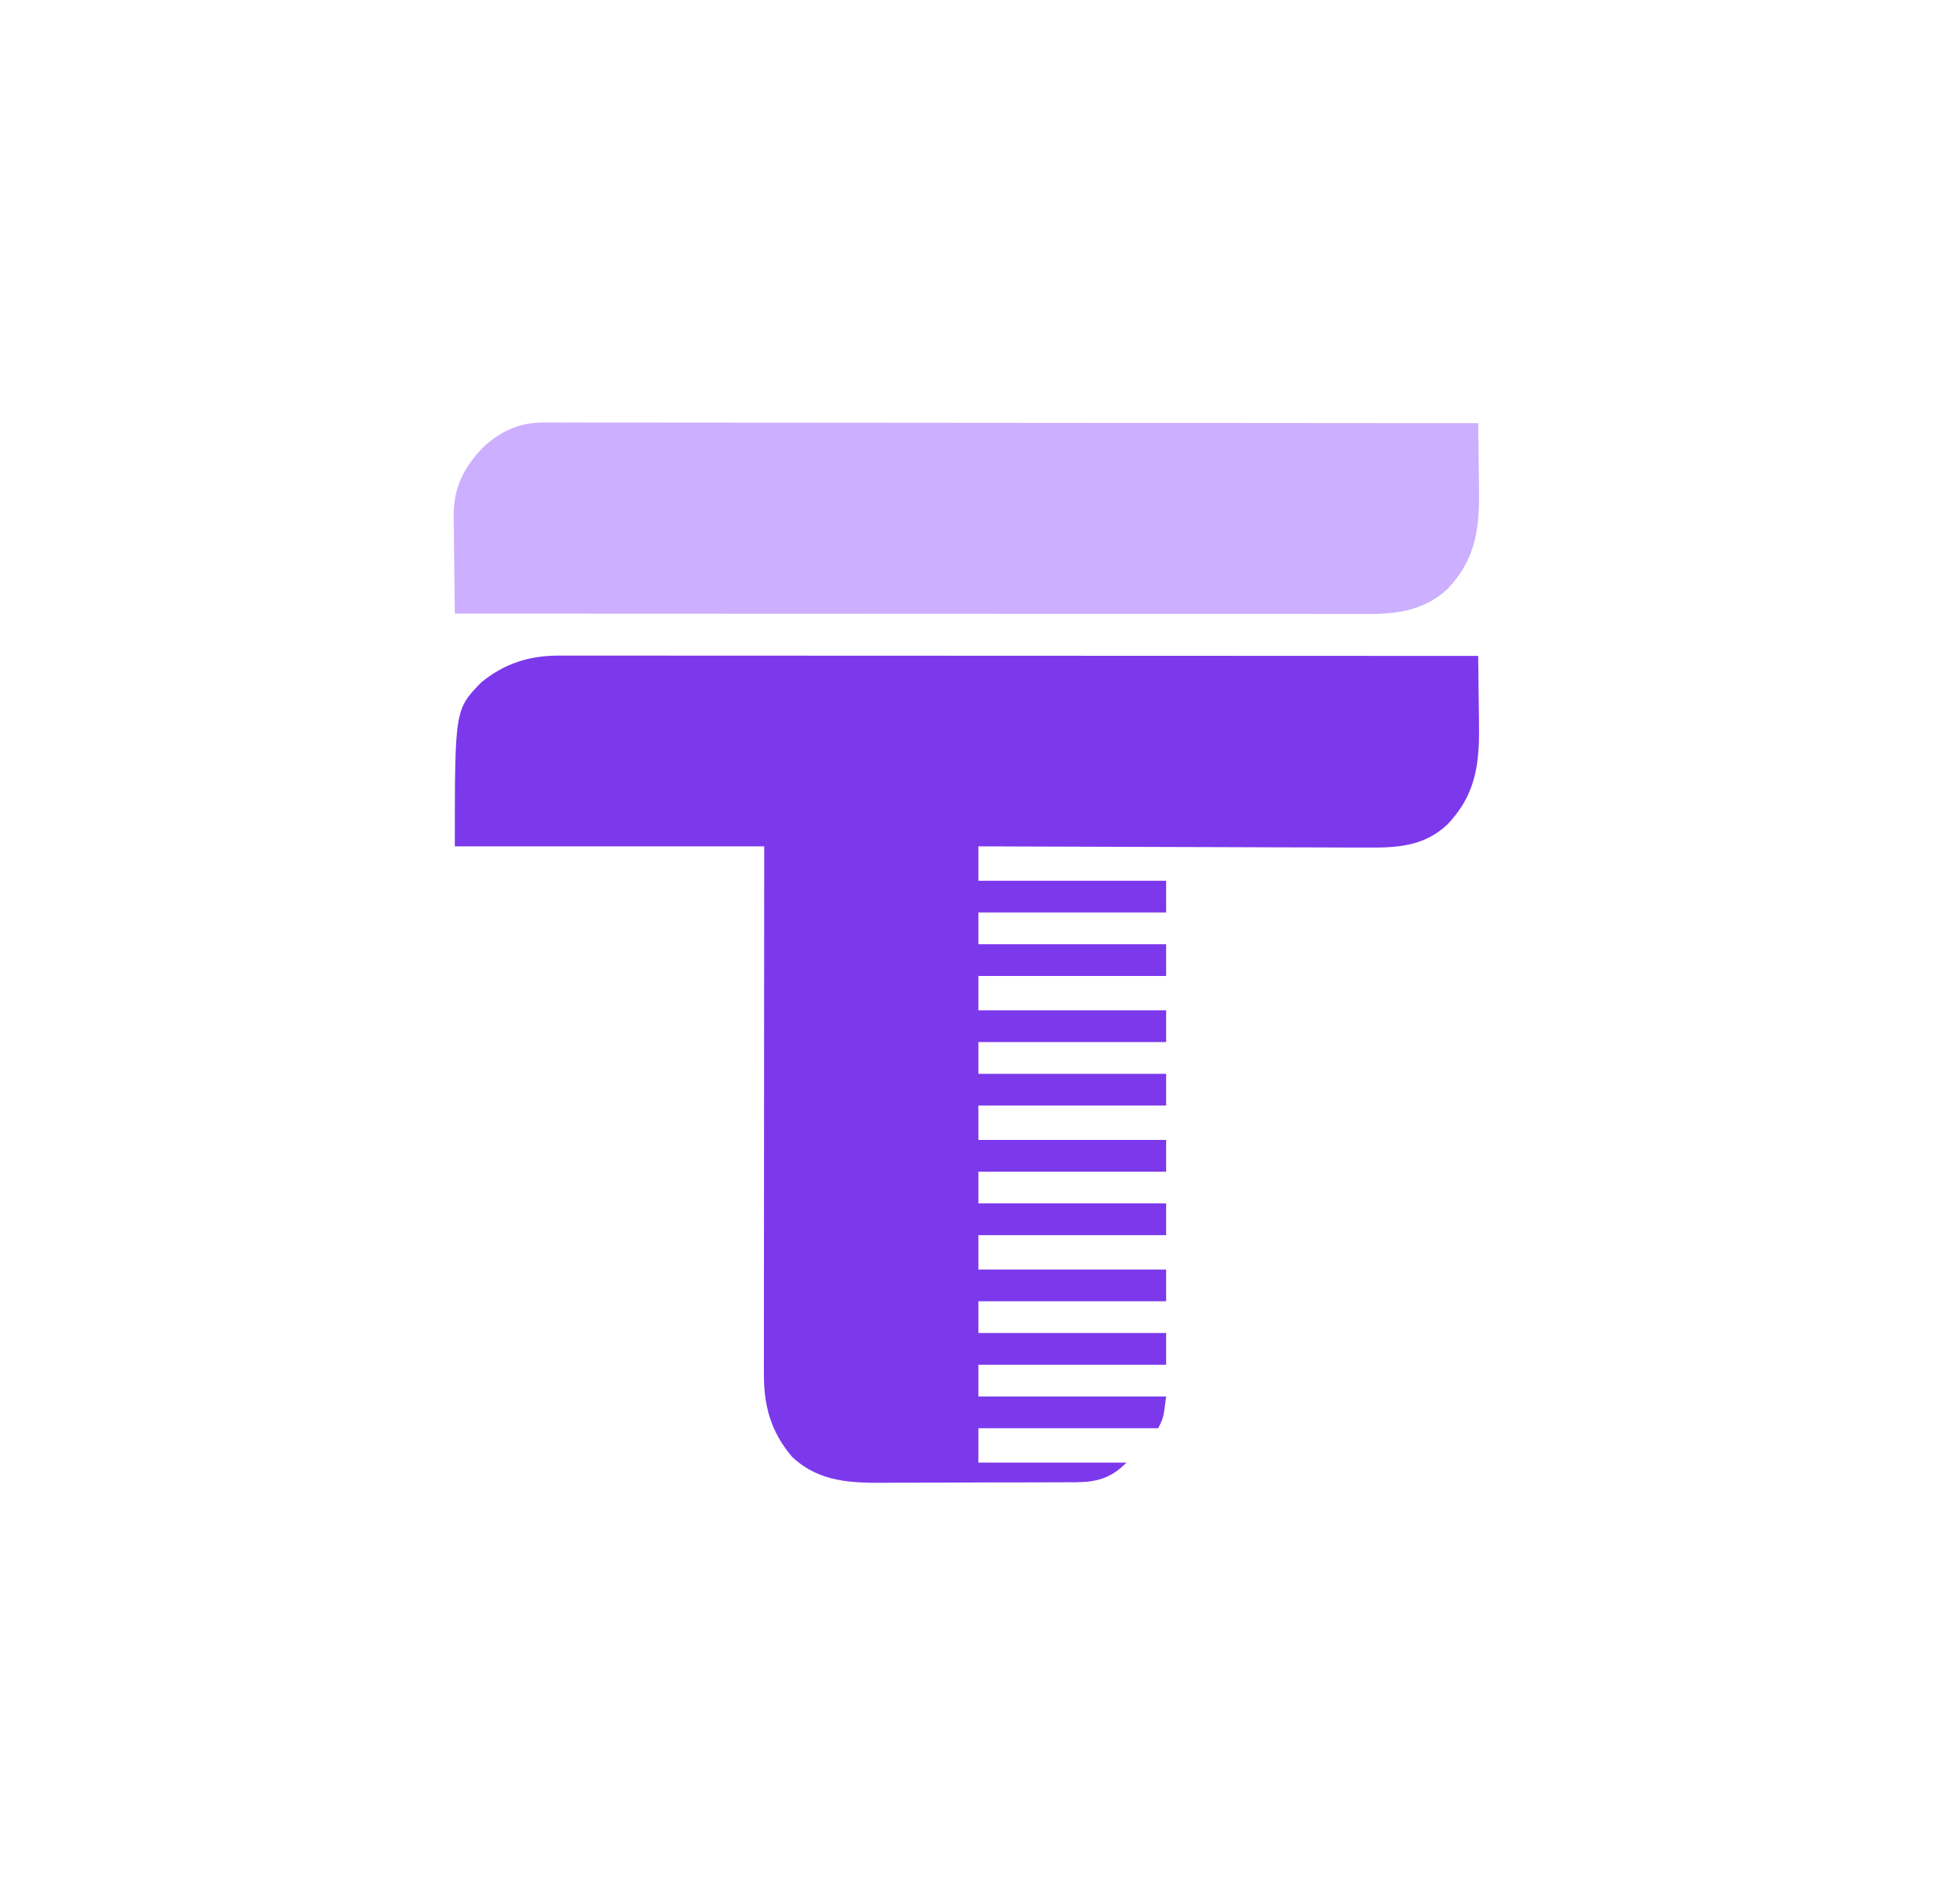
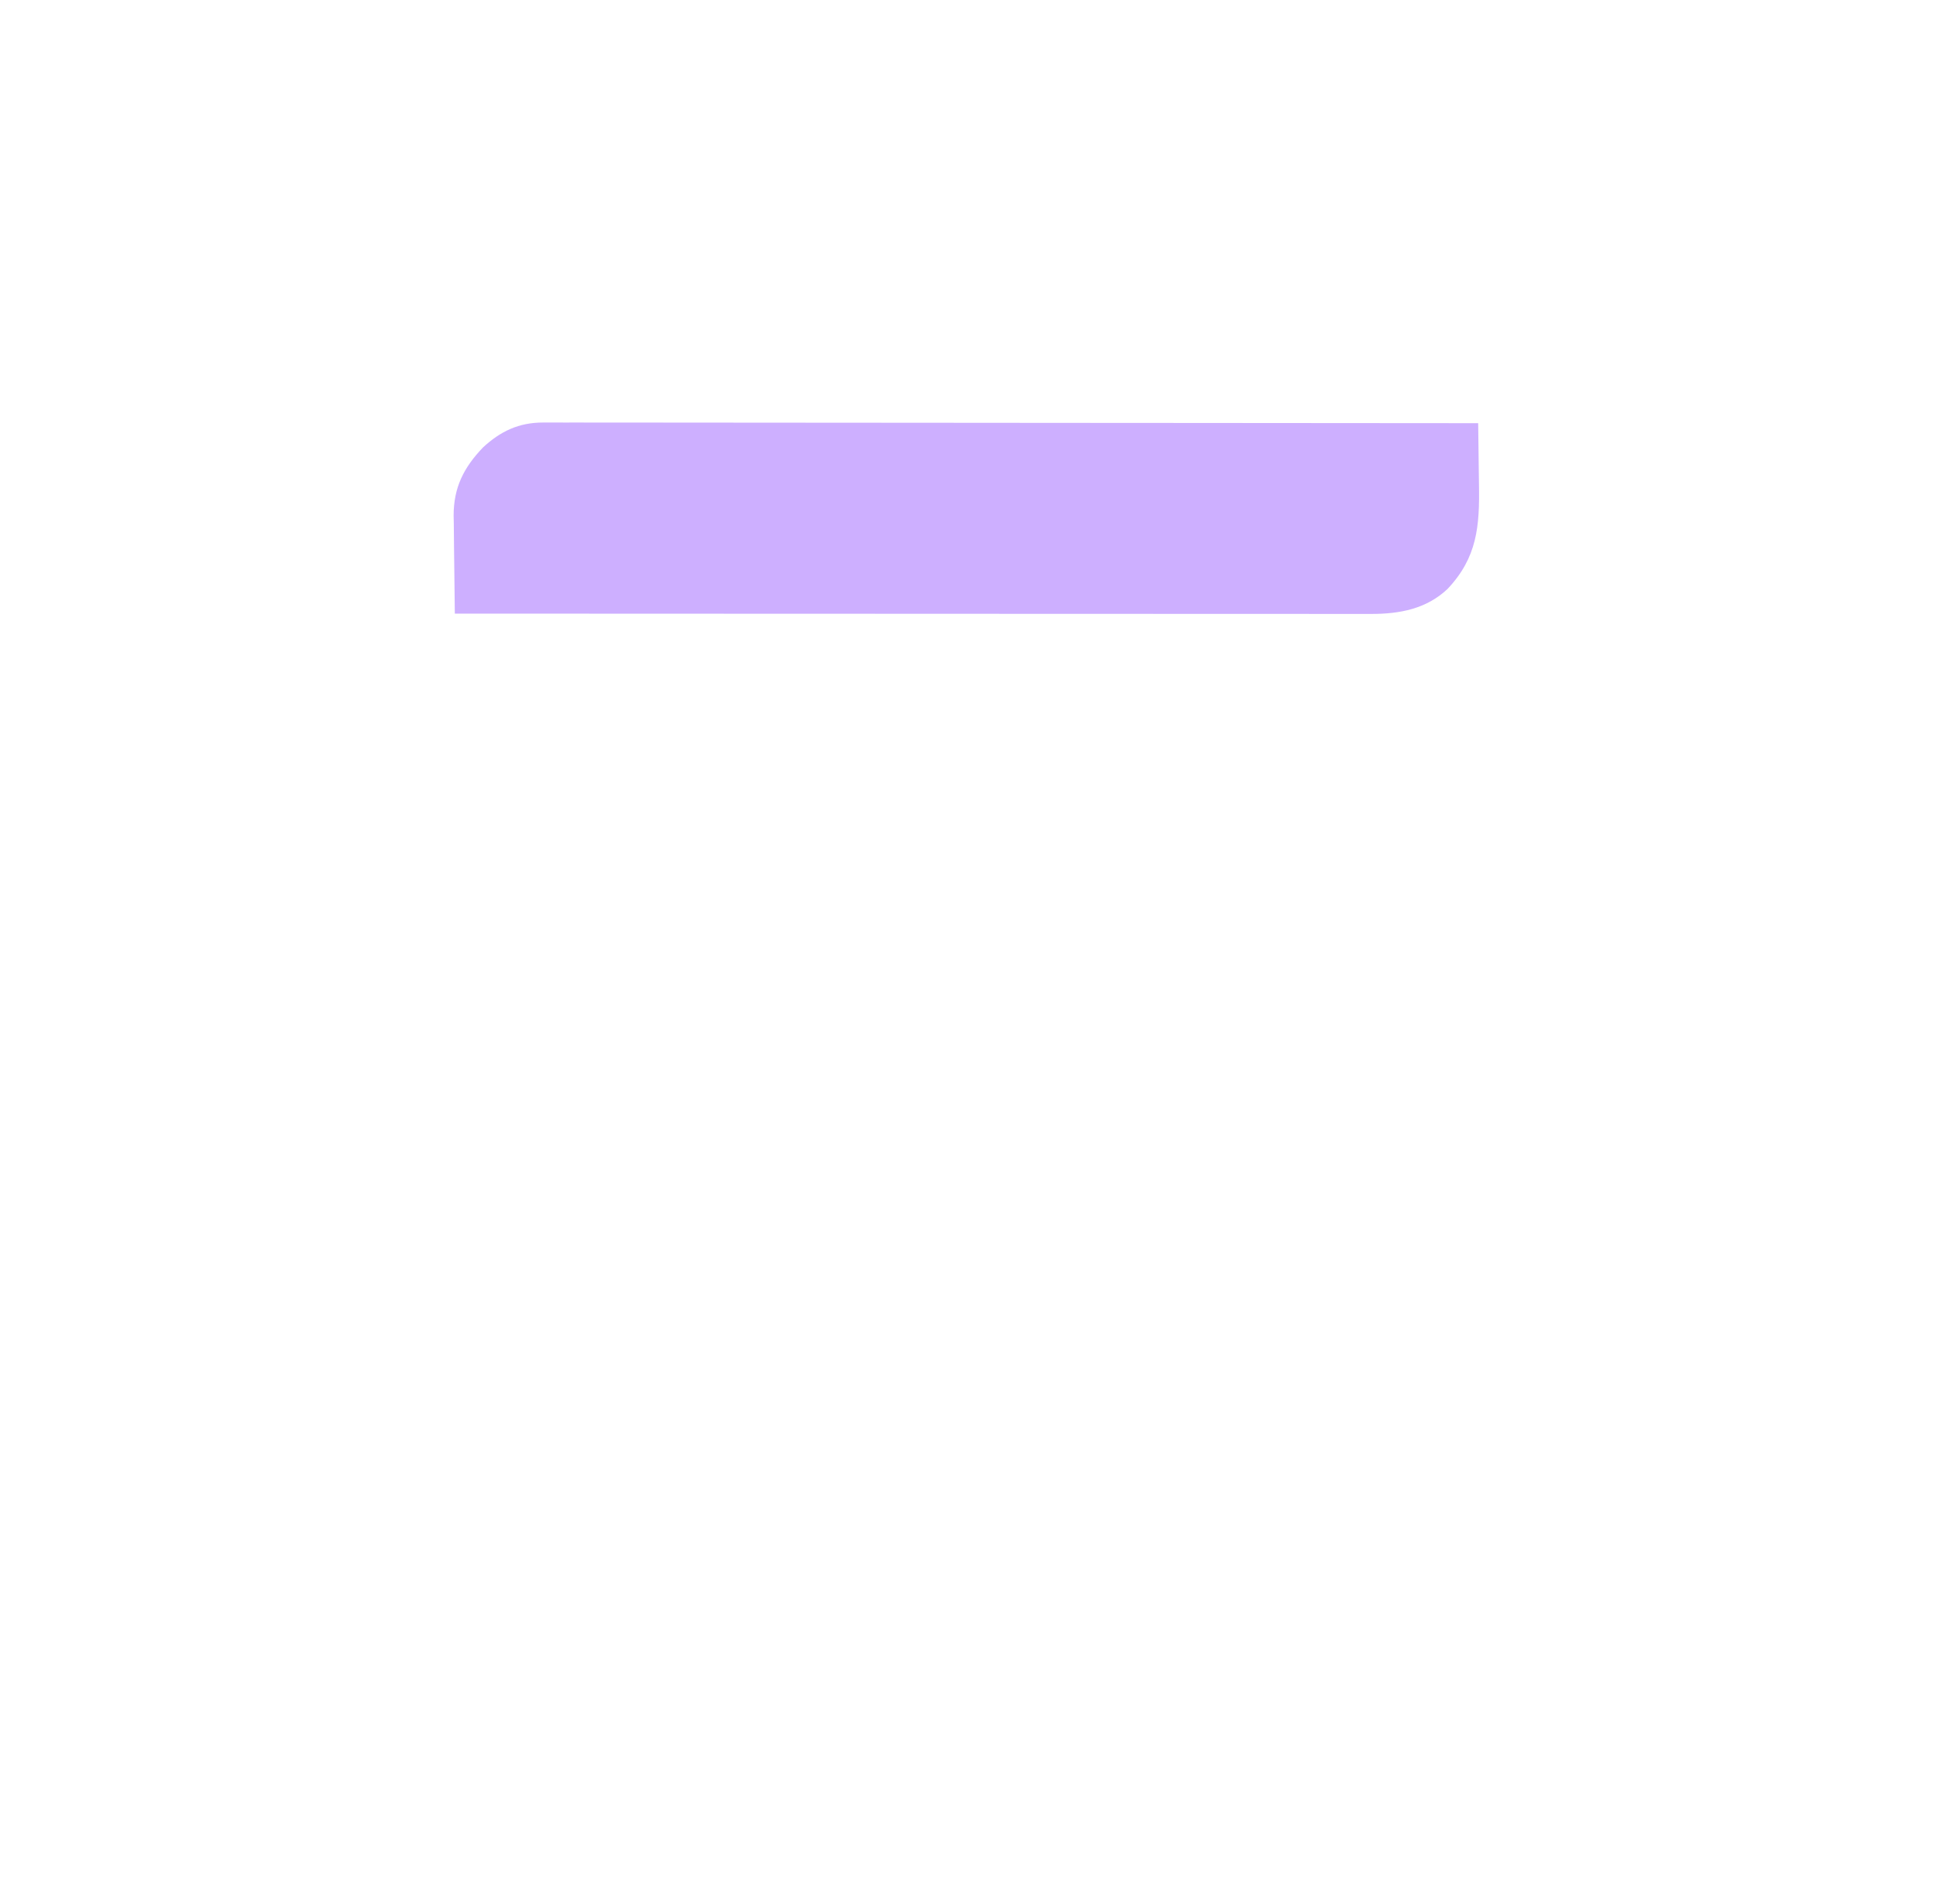
<svg xmlns="http://www.w3.org/2000/svg" version="1.1" width="731" height="720">
-   <path d="M0 0 C1.245 -0.002 2.49 -0.004 3.773 -0.006 C5.147 -0.003 6.52 -0 7.894 0.003 C9.359 0.002 10.825 0.001 12.29 0 C16.313 -0.002 20.335 0.002 24.358 0.007 C28.697 0.011 33.037 0.01 37.376 0.009 C44.893 0.009 52.41 0.012 59.927 0.017 C70.795 0.025 81.663 0.028 92.532 0.029 C110.165 0.031 127.798 0.038 145.431 0.048 C162.56 0.057 179.689 0.064 196.818 0.068 C197.873 0.068 198.929 0.069 200.017 0.069 C205.314 0.07 210.611 0.071 215.907 0.073 C259.849 0.083 303.791 0.101 347.733 0.123 C347.833 6.045 347.905 11.967 347.953 17.89 C347.973 19.901 348 21.911 348.035 23.922 C348.303 39.809 347.497 51.784 336.143 63.807 C327.073 72.365 316.579 72.695 304.727 72.577 C303.129 72.576 301.532 72.577 299.934 72.579 C295.625 72.58 291.316 72.557 287.007 72.529 C282.493 72.504 277.979 72.501 273.466 72.497 C264.931 72.484 256.396 72.451 247.861 72.411 C238.139 72.366 228.417 72.344 218.695 72.324 C198.708 72.283 178.72 72.211 158.733 72.123 C158.733 76.413 158.733 80.703 158.733 85.123 C182.163 85.123 205.593 85.123 229.733 85.123 C229.733 89.083 229.733 93.043 229.733 97.123 C206.303 97.123 182.873 97.123 158.733 97.123 C158.733 101.083 158.733 105.043 158.733 109.123 C182.163 109.123 205.593 109.123 229.733 109.123 C229.733 113.083 229.733 117.043 229.733 121.123 C206.303 121.123 182.873 121.123 158.733 121.123 C158.733 125.413 158.733 129.703 158.733 134.123 C182.163 134.123 205.593 134.123 229.733 134.123 C229.733 138.083 229.733 142.043 229.733 146.123 C206.303 146.123 182.873 146.123 158.733 146.123 C158.733 150.083 158.733 154.043 158.733 158.123 C182.163 158.123 205.593 158.123 229.733 158.123 C229.733 162.083 229.733 166.043 229.733 170.123 C206.303 170.123 182.873 170.123 158.733 170.123 C158.733 174.413 158.733 178.703 158.733 183.123 C182.163 183.123 205.593 183.123 229.733 183.123 C229.733 187.083 229.733 191.043 229.733 195.123 C206.303 195.123 182.873 195.123 158.733 195.123 C158.733 199.083 158.733 203.043 158.733 207.123 C182.163 207.123 205.593 207.123 229.733 207.123 C229.733 211.083 229.733 215.043 229.733 219.123 C206.303 219.123 182.873 219.123 158.733 219.123 C158.733 223.413 158.733 227.703 158.733 232.123 C182.163 232.123 205.593 232.123 229.733 232.123 C229.733 236.083 229.733 240.043 229.733 244.123 C206.303 244.123 182.873 244.123 158.733 244.123 C158.733 248.083 158.733 252.043 158.733 256.123 C182.163 256.123 205.593 256.123 229.733 256.123 C229.733 260.083 229.733 264.043 229.733 268.123 C206.303 268.123 182.873 268.123 158.733 268.123 C158.733 272.083 158.733 276.043 158.733 280.123 C182.163 280.123 205.593 280.123 229.733 280.123 C228.733 288.123 228.733 288.123 226.733 292.123 C204.293 292.123 181.853 292.123 158.733 292.123 C158.733 296.413 158.733 300.703 158.733 305.123 C177.213 305.123 195.693 305.123 214.733 305.123 C208.917 310.939 203.837 312.438 195.715 312.552 C194.856 312.549 193.997 312.546 193.111 312.543 C192.183 312.551 191.255 312.56 190.299 312.569 C187.251 312.592 184.203 312.593 181.155 312.592 C179.02 312.599 176.886 312.607 174.751 312.615 C170.283 312.628 165.814 312.63 161.346 312.624 C155.646 312.618 149.946 312.649 144.246 312.689 C139.838 312.715 135.43 312.718 131.022 312.714 C128.922 312.716 126.821 312.725 124.721 312.743 C111.21 312.846 98.724 312.802 88.261 302.928 C80.236 293.446 77.568 283.721 77.613 271.505 C77.612 270.651 77.611 269.796 77.61 268.916 C77.609 266.06 77.614 263.204 77.62 260.348 C77.62 258.298 77.62 256.248 77.619 254.198 C77.619 248.636 77.625 243.075 77.632 237.513 C77.638 231.7 77.639 225.886 77.64 220.073 C77.643 209.066 77.651 198.058 77.661 187.051 C77.674 172.176 77.68 157.301 77.686 142.426 C77.695 118.992 77.715 95.557 77.733 72.123 C39.123 72.123 0.513 72.123 -39.267 72.123 C-39.267 20.433 -39.267 20.433 -29.267 10.123 C-20.583 3.018 -11.186 -0.004 0 0 Z " fill="#7C39EC" transform="translate(211.267,247.877)" />
  <path d="M0 0 C1.266 -0.004 2.532 -0.008 3.836 -0.012 C5.234 -0.006 6.631 -0 8.028 0.006 C9.518 0.005 11.008 0.003 12.498 0 C16.589 -0.004 20.68 0.004 24.771 0.014 C29.184 0.023 33.597 0.02 38.01 0.018 C45.655 0.017 53.3 0.023 60.944 0.035 C71.997 0.051 83.05 0.056 94.103 0.059 C112.036 0.063 129.968 0.076 147.901 0.095 C165.321 0.114 182.741 0.128 200.16 0.136 C201.771 0.137 201.771 0.137 203.414 0.138 C208.801 0.14 214.188 0.143 219.574 0.145 C264.263 0.166 308.951 0.201 353.639 0.246 C353.739 6.026 353.811 11.806 353.859 17.586 C353.879 19.548 353.906 21.51 353.941 23.472 C354.213 39.202 353.284 51.033 342.05 62.93 C334.051 70.476 323.973 72.373 313.265 72.369 C312.022 72.371 310.778 72.373 309.497 72.375 C308.13 72.372 306.763 72.369 305.396 72.366 C303.934 72.367 302.472 72.368 301.01 72.369 C297.001 72.371 292.992 72.367 288.983 72.362 C284.657 72.358 280.33 72.359 276.004 72.36 C268.511 72.361 261.018 72.357 253.525 72.352 C242.692 72.344 231.858 72.341 221.025 72.34 C203.448 72.338 185.871 72.331 168.294 72.322 C151.22 72.312 134.146 72.305 117.073 72.301 C116.02 72.301 114.968 72.301 113.883 72.3 C108.603 72.299 103.322 72.298 98.042 72.296 C54.241 72.286 10.44 72.268 -33.361 72.246 C-33.46 66.021 -33.532 59.795 -33.58 53.569 C-33.6 51.455 -33.628 49.341 -33.662 47.227 C-33.711 44.173 -33.734 41.12 -33.751 38.066 C-33.772 37.134 -33.792 36.201 -33.814 35.24 C-33.817 24.58 -30.019 17.068 -22.732 9.445 C-16.105 3.299 -9.152 -0.006 0 0 Z " fill="#CDAFFF" transform="translate(205.361,159.754)" />
</svg>